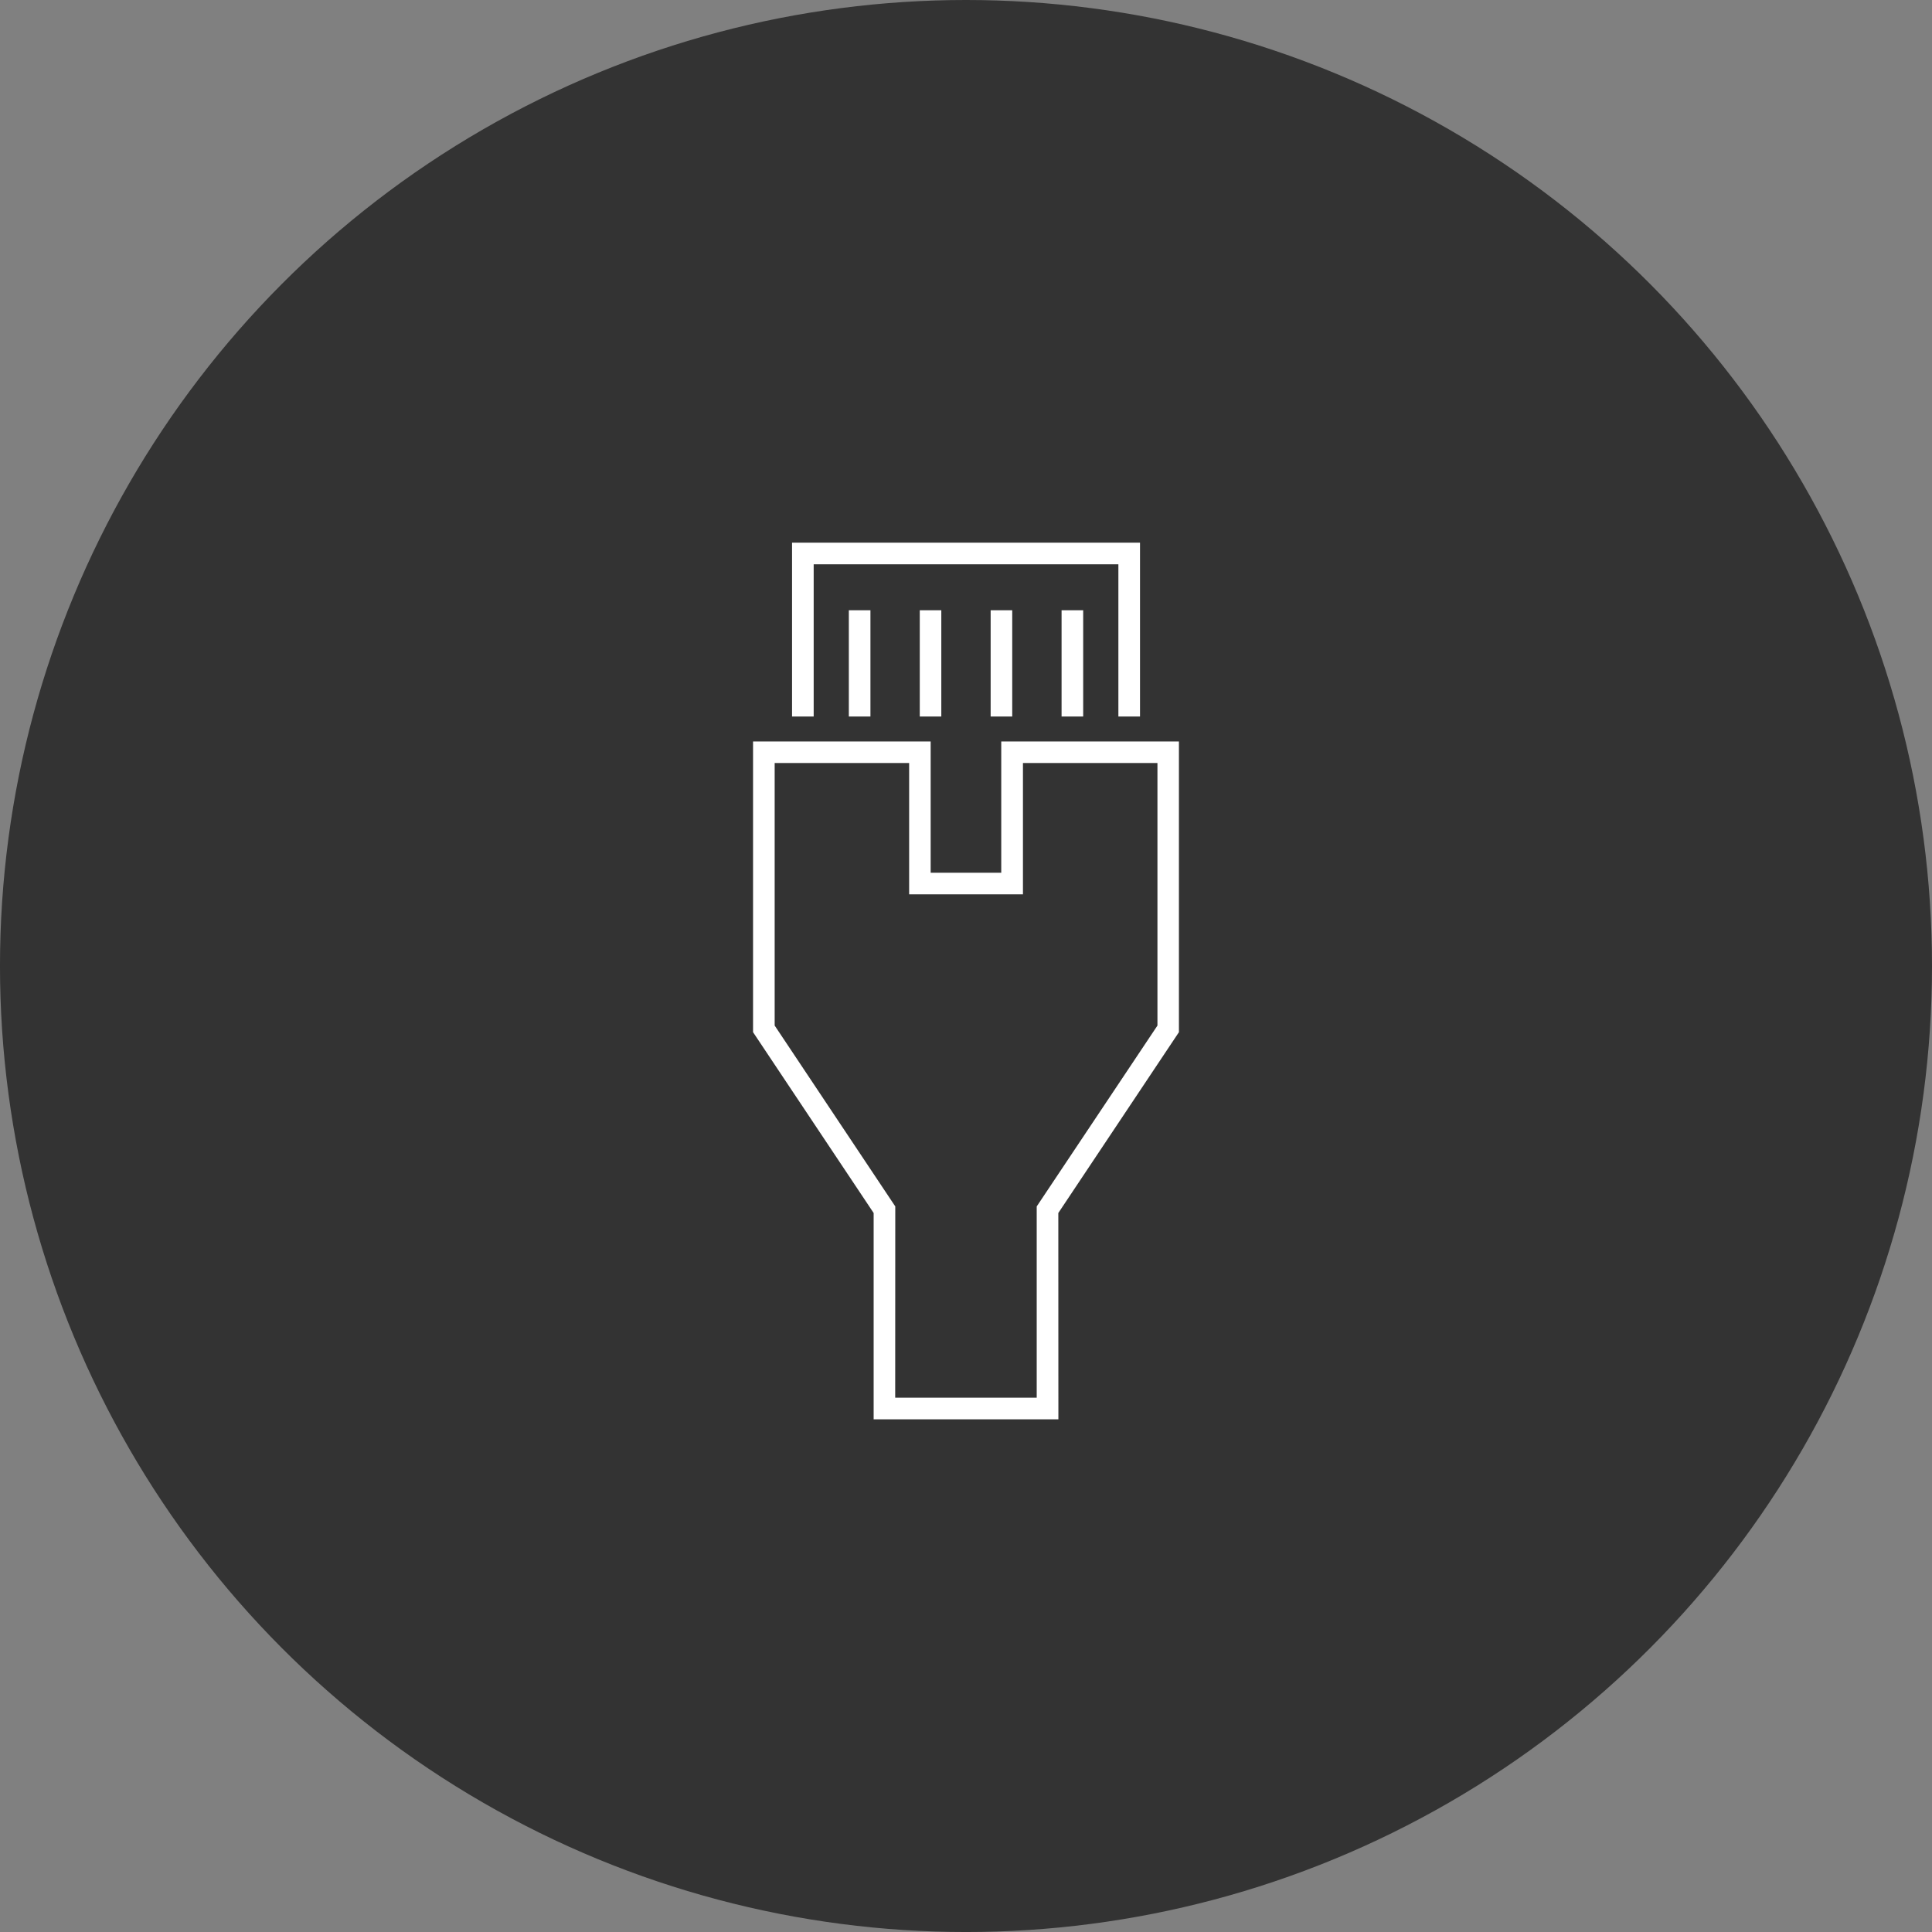
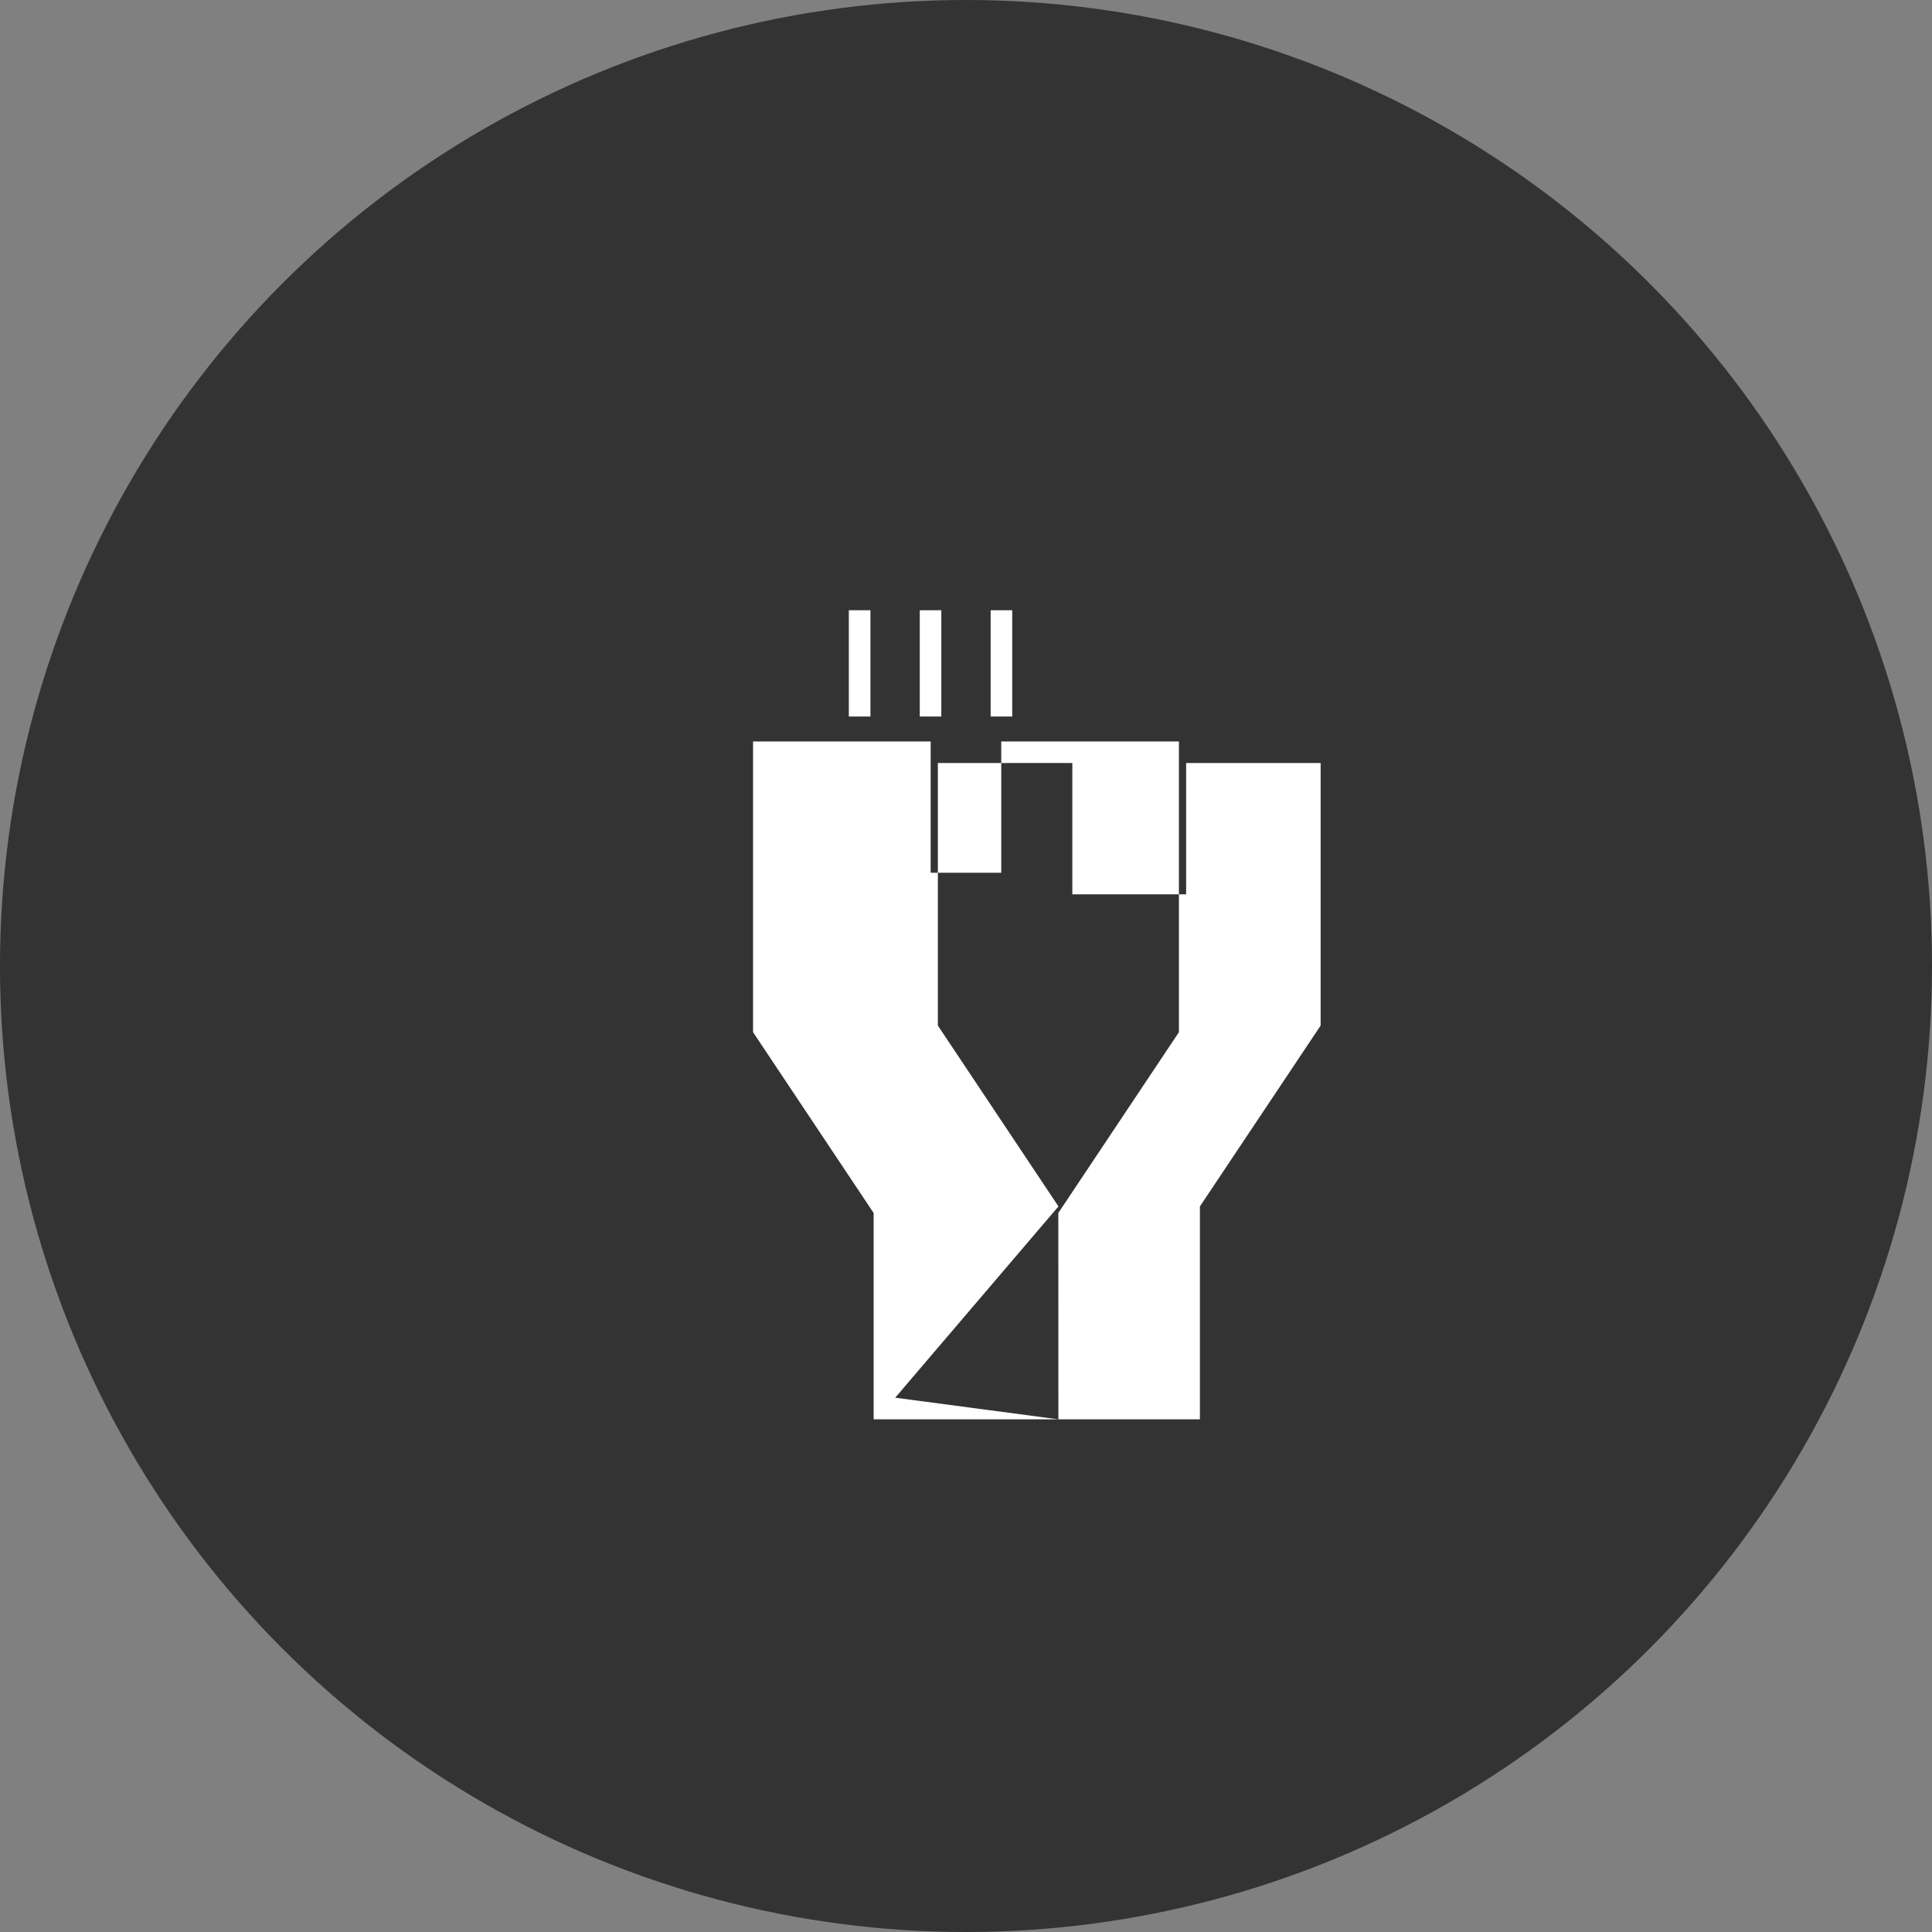
<svg xmlns="http://www.w3.org/2000/svg" version="1.1" baseProfile="basic" id="Ebene_1" x="0px" y="0px" width="128.999px" height="129px" viewBox="0 0 128.999 129" xml:space="preserve">
  <rect x="0" y="0" width="128.999" height="129" fill="#808080" stroke="none" />
  <g>
    <circle fill="#333333" cx="64.499" cy="64.5" r="64.5" />
    <g>
-       <polygon fill="#FFFFFF" points="76.118,47.842 74.674,47.842 74.674,37.678 54.329,37.678 54.329,47.842 52.885,47.842     52.885,36.234 76.118,36.234   " />
-       <rect x="70.881" y="40.746" fill="#FFFFFF" width="1.443" height="7.096" />
      <rect x="56.677" y="40.746" fill="#FFFFFF" width="1.442" height="7.096" />
      <rect x="66.145" y="40.746" fill="#FFFFFF" width="1.441" height="7.096" />
      <rect x="61.413" y="40.746" fill="#FFFFFF" width="1.438" height="7.096" />
-       <path fill="#FFFFFF" d="M70.668,94.768H58.333V80.992l-8.052-12.074v-19.41h11.859v8.764h4.713v-8.764h11.863v19.41l-8.053,12.074    L70.668,94.768L70.668,94.768z M59.772,93.324h9.449V80.553l8.061-12.076V50.947h-8.98v8.768h-7.599v-8.768h-8.979v17.529    l8.053,12.076L59.772,93.324L59.772,93.324z" />
+       <path fill="#FFFFFF" d="M70.668,94.768H58.333V80.992l-8.052-12.074v-19.41h11.859v8.764h4.713v-8.764h11.863v19.41l-8.053,12.074    L70.668,94.768L70.668,94.768z h9.449V80.553l8.061-12.076V50.947h-8.98v8.768h-7.599v-8.768h-8.979v17.529    l8.053,12.076L59.772,93.324L59.772,93.324z" />
    </g>
  </g>
</svg>